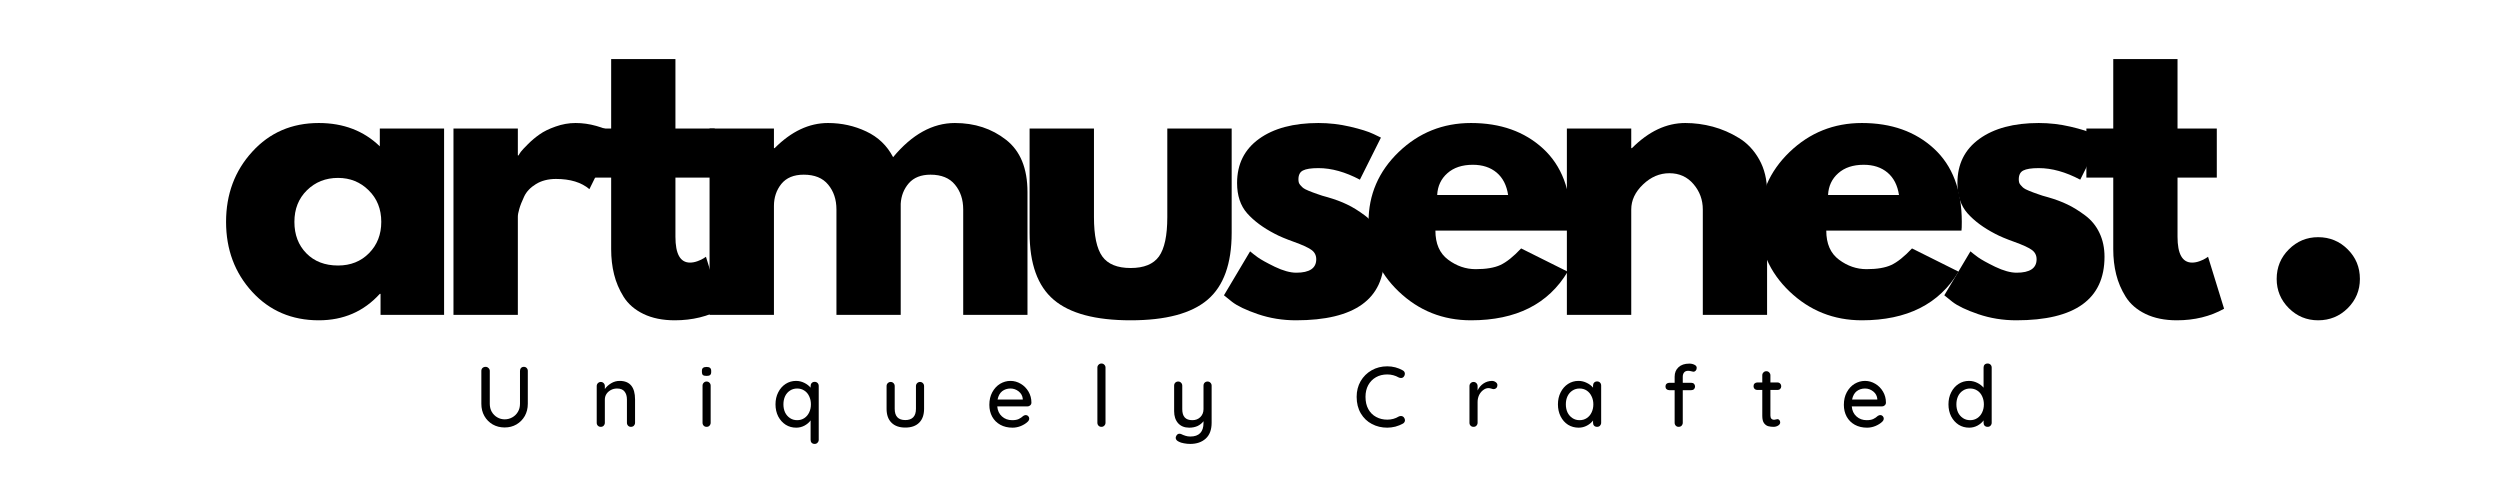
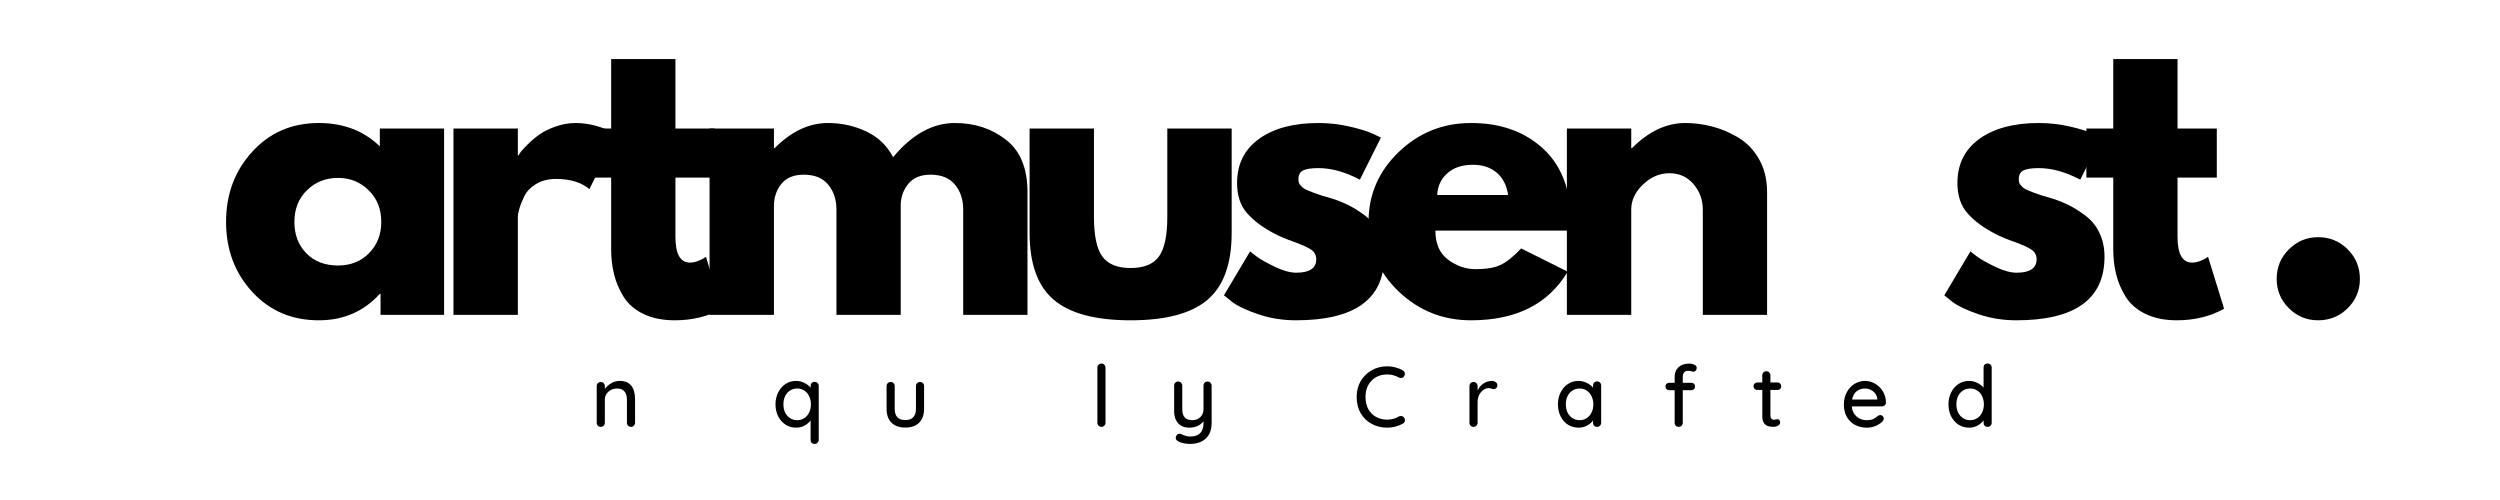
<svg xmlns="http://www.w3.org/2000/svg" width="500" zoomAndPan="magnify" viewBox="0 0 375 75" height="100" preserveAspectRatio="xMidYMid meet" version="1.0">
  <defs>
    <g />
  </defs>
  <g fill="#000000" fill-opacity="1">
    <g transform="translate(32.66, 47.233)">
      <g>
        <path d="M 5.172 -3.453 C 2.555 -6.305 1.25 -9.805 1.25 -13.953 C 1.25 -18.098 2.555 -21.602 5.172 -24.469 C 7.785 -27.344 11.113 -28.781 15.156 -28.781 C 18.852 -28.781 21.906 -27.613 24.312 -25.281 L 24.312 -27.953 L 33.953 -27.953 L 33.953 0 L 24.422 0 L 24.422 -3.156 L 24.312 -3.156 C 21.906 -0.508 18.852 0.812 15.156 0.812 C 11.113 0.812 7.785 -0.609 5.172 -3.453 Z M 13.375 -18.688 C 12.125 -17.457 11.5 -15.879 11.5 -13.953 C 11.5 -12.023 12.098 -10.453 13.297 -9.234 C 14.492 -8.016 16.078 -7.406 18.047 -7.406 C 19.93 -7.406 21.484 -8.023 22.703 -9.266 C 23.922 -10.504 24.531 -12.066 24.531 -13.953 C 24.531 -15.879 23.898 -17.457 22.641 -18.688 C 21.391 -19.926 19.859 -20.547 18.047 -20.547 C 16.191 -20.547 14.633 -19.926 13.375 -18.688 Z M 13.375 -18.688 " />
      </g>
    </g>
  </g>
  <g fill="#000000" fill-opacity="1">
    <g transform="translate(64.755, 47.233)">
      <g>
        <path d="M 3.266 0 L 3.266 -27.953 L 12.922 -27.953 L 12.922 -23.922 L 13.031 -23.922 C 13.102 -24.066 13.219 -24.25 13.375 -24.469 C 13.539 -24.688 13.895 -25.066 14.438 -25.609 C 14.988 -26.16 15.57 -26.648 16.188 -27.078 C 16.801 -27.516 17.598 -27.906 18.578 -28.25 C 19.566 -28.602 20.566 -28.781 21.578 -28.781 C 22.629 -28.781 23.664 -28.633 24.688 -28.344 C 25.707 -28.051 26.453 -27.758 26.922 -27.469 L 27.688 -27.031 L 23.656 -18.859 C 22.457 -19.879 20.785 -20.391 18.641 -20.391 C 17.473 -20.391 16.473 -20.133 15.641 -19.625 C 14.805 -19.113 14.219 -18.492 13.875 -17.766 C 13.531 -17.035 13.285 -16.414 13.141 -15.906 C 12.992 -15.406 12.922 -15.008 12.922 -14.719 L 12.922 0 Z M 3.266 0 " />
      </g>
    </g>
  </g>
  <g fill="#000000" fill-opacity="1">
    <g transform="translate(86.768, 47.233)">
      <g>
        <path d="M 4.906 -27.953 L 4.906 -38.375 L 14.547 -38.375 L 14.547 -27.953 L 20.438 -27.953 L 20.438 -20.594 L 14.547 -20.594 L 14.547 -11.719 C 14.547 -9.133 15.273 -7.844 16.734 -7.844 C 17.098 -7.844 17.477 -7.914 17.875 -8.062 C 18.27 -8.207 18.578 -8.352 18.797 -8.5 L 19.125 -8.719 L 21.531 -0.922 C 19.457 0.234 17.094 0.812 14.438 0.812 C 12.625 0.812 11.062 0.492 9.75 -0.141 C 8.445 -0.773 7.457 -1.629 6.781 -2.703 C 6.113 -3.773 5.633 -4.898 5.344 -6.078 C 5.051 -7.254 4.906 -8.516 4.906 -9.859 L 4.906 -20.594 L 0.875 -20.594 L 0.875 -27.953 Z M 4.906 -27.953 " />
      </g>
    </g>
  </g>
  <g fill="#000000" fill-opacity="1">
    <g transform="translate(103.169, 47.233)">
      <g>
        <path d="M 3.266 0 L 3.266 -27.953 L 12.922 -27.953 L 12.922 -25.016 L 13.031 -25.016 C 15.531 -27.523 18.195 -28.781 21.031 -28.781 C 23.07 -28.781 24.984 -28.359 26.766 -27.516 C 28.547 -26.68 29.891 -25.395 30.797 -23.656 C 33.629 -27.07 36.719 -28.781 40.062 -28.781 C 43.039 -28.781 45.598 -27.941 47.734 -26.266 C 49.879 -24.598 50.953 -21.984 50.953 -18.422 L 50.953 0 L 41.312 0 L 41.312 -15.812 C 41.312 -17.301 40.898 -18.539 40.078 -19.531 C 39.266 -20.531 38.039 -21.031 36.406 -21.031 C 34.988 -21.031 33.906 -20.602 33.156 -19.75 C 32.414 -18.895 32.008 -17.867 31.938 -16.672 L 31.938 0 L 22.297 0 L 22.297 -15.812 C 22.297 -17.301 21.883 -18.539 21.062 -19.531 C 20.25 -20.531 19.023 -21.031 17.391 -21.031 C 15.898 -21.031 14.781 -20.566 14.031 -19.641 C 13.289 -18.711 12.922 -17.613 12.922 -16.344 L 12.922 0 Z M 3.266 0 " />
      </g>
    </g>
  </g>
  <g fill="#000000" fill-opacity="1">
    <g transform="translate(151.72, 47.233)">
      <g>
        <path d="M 12.375 -27.953 L 12.375 -14.656 C 12.375 -11.895 12.789 -9.93 13.625 -8.766 C 14.457 -7.609 15.875 -7.031 17.875 -7.031 C 19.875 -7.031 21.289 -7.609 22.125 -8.766 C 22.957 -9.93 23.375 -11.895 23.375 -14.656 L 23.375 -27.953 L 33.031 -27.953 L 33.031 -12.312 C 33.031 -7.664 31.82 -4.316 29.406 -2.266 C 26.988 -0.211 23.145 0.812 17.875 0.812 C 12.602 0.812 8.758 -0.211 6.344 -2.266 C 3.926 -4.316 2.719 -7.664 2.719 -12.312 L 2.719 -27.953 Z M 12.375 -27.953 " />
      </g>
    </g>
  </g>
  <g fill="#000000" fill-opacity="1">
    <g transform="translate(182.343, 47.233)">
      <g>
        <path d="M 15.422 -28.781 C 17.023 -28.781 18.609 -28.598 20.172 -28.234 C 21.734 -27.867 22.895 -27.504 23.656 -27.141 L 24.797 -26.594 L 21.641 -20.281 C 19.453 -21.438 17.379 -22.016 15.422 -22.016 C 14.328 -22.016 13.551 -21.895 13.094 -21.656 C 12.645 -21.426 12.422 -20.984 12.422 -20.328 C 12.422 -20.18 12.438 -20.035 12.469 -19.891 C 12.508 -19.742 12.582 -19.609 12.688 -19.484 C 12.801 -19.359 12.906 -19.25 13 -19.156 C 13.094 -19.062 13.242 -18.957 13.453 -18.844 C 13.672 -18.738 13.844 -18.66 13.969 -18.609 C 14.102 -18.555 14.316 -18.473 14.609 -18.359 C 14.898 -18.254 15.117 -18.176 15.266 -18.125 C 15.41 -18.07 15.656 -17.988 16 -17.875 C 16.344 -17.77 16.602 -17.695 16.781 -17.656 C 17.906 -17.332 18.883 -16.969 19.719 -16.562 C 20.562 -16.164 21.445 -15.617 22.375 -14.922 C 23.301 -14.234 24.016 -13.363 24.516 -12.312 C 25.023 -11.258 25.281 -10.062 25.281 -8.719 C 25.281 -2.363 20.867 0.812 12.047 0.812 C 10.047 0.812 8.145 0.504 6.344 -0.109 C 4.551 -0.723 3.254 -1.344 2.453 -1.969 L 1.25 -2.938 L 5.172 -9.531 C 5.461 -9.281 5.844 -8.984 6.312 -8.641 C 6.789 -8.297 7.645 -7.82 8.875 -7.219 C 10.113 -6.625 11.188 -6.328 12.094 -6.328 C 14.094 -6.328 15.094 -7 15.094 -8.344 C 15.094 -8.957 14.836 -9.438 14.328 -9.781 C 13.828 -10.125 12.969 -10.516 11.75 -10.953 C 10.531 -11.391 9.578 -11.789 8.891 -12.156 C 7.141 -13.062 5.754 -14.086 4.734 -15.234 C 3.723 -16.379 3.219 -17.895 3.219 -19.781 C 3.219 -22.613 4.316 -24.82 6.516 -26.406 C 8.711 -27.988 11.68 -28.781 15.422 -28.781 Z M 15.422 -28.781 " />
      </g>
    </g>
  </g>
  <g fill="#000000" fill-opacity="1">
    <g transform="translate(204.03, 47.233)">
      <g>
        <path d="M 31.562 -12.641 L 11.281 -12.641 C 11.281 -10.68 11.914 -9.227 13.188 -8.281 C 14.457 -7.332 15.836 -6.859 17.328 -6.859 C 18.891 -6.859 20.125 -7.066 21.031 -7.484 C 21.945 -7.91 22.984 -8.738 24.141 -9.969 L 31.125 -6.484 C 28.219 -1.617 23.383 0.812 16.625 0.812 C 12.406 0.812 8.785 -0.629 5.766 -3.516 C 2.754 -6.398 1.25 -9.879 1.25 -13.953 C 1.25 -18.023 2.754 -21.516 5.766 -24.422 C 8.785 -27.328 12.406 -28.781 16.625 -28.781 C 21.051 -28.781 24.656 -27.5 27.438 -24.938 C 30.219 -22.375 31.609 -18.711 31.609 -13.953 C 31.609 -13.297 31.594 -12.859 31.562 -12.641 Z M 11.547 -17.984 L 22.188 -17.984 C 21.969 -19.441 21.395 -20.562 20.469 -21.344 C 19.539 -22.125 18.348 -22.516 16.891 -22.516 C 15.297 -22.516 14.023 -22.094 13.078 -21.25 C 12.129 -20.414 11.617 -19.328 11.547 -17.984 Z M 11.547 -17.984 " />
      </g>
    </g>
  </g>
  <g fill="#000000" fill-opacity="1">
    <g transform="translate(231.765, 47.233)">
      <g>
        <path d="M 3.266 0 L 3.266 -27.953 L 12.922 -27.953 L 12.922 -25.016 L 13.031 -25.016 C 15.531 -27.523 18.195 -28.781 21.031 -28.781 C 22.414 -28.781 23.789 -28.598 25.156 -28.234 C 26.52 -27.867 27.828 -27.301 29.078 -26.531 C 30.328 -25.77 31.344 -24.691 32.125 -23.297 C 32.906 -21.898 33.297 -20.273 33.297 -18.422 L 33.297 0 L 23.656 0 L 23.656 -15.812 C 23.656 -17.258 23.191 -18.523 22.266 -19.609 C 21.336 -20.703 20.129 -21.25 18.641 -21.25 C 17.18 -21.25 15.863 -20.688 14.688 -19.562 C 13.508 -18.438 12.922 -17.188 12.922 -15.812 L 12.922 0 Z M 3.266 0 " />
      </g>
    </g>
  </g>
  <g fill="#000000" fill-opacity="1">
    <g transform="translate(262.66, 47.233)">
      <g>
-         <path d="M 31.562 -12.641 L 11.281 -12.641 C 11.281 -10.68 11.914 -9.227 13.188 -8.281 C 14.457 -7.332 15.836 -6.859 17.328 -6.859 C 18.891 -6.859 20.125 -7.066 21.031 -7.484 C 21.945 -7.91 22.984 -8.738 24.141 -9.969 L 31.125 -6.484 C 28.219 -1.617 23.383 0.812 16.625 0.812 C 12.406 0.812 8.785 -0.629 5.766 -3.516 C 2.754 -6.398 1.25 -9.879 1.25 -13.953 C 1.25 -18.023 2.754 -21.516 5.766 -24.422 C 8.785 -27.328 12.406 -28.781 16.625 -28.781 C 21.051 -28.781 24.656 -27.5 27.438 -24.938 C 30.219 -22.375 31.609 -18.711 31.609 -13.953 C 31.609 -13.297 31.594 -12.859 31.562 -12.641 Z M 11.547 -17.984 L 22.188 -17.984 C 21.969 -19.441 21.395 -20.562 20.469 -21.344 C 19.539 -22.125 18.348 -22.516 16.891 -22.516 C 15.297 -22.516 14.023 -22.094 13.078 -21.25 C 12.129 -20.414 11.617 -19.328 11.547 -17.984 Z M 11.547 -17.984 " />
-       </g>
+         </g>
    </g>
  </g>
  <g fill="#000000" fill-opacity="1">
    <g transform="translate(290.395, 47.233)">
      <g>
        <path d="M 15.422 -28.781 C 17.023 -28.781 18.609 -28.598 20.172 -28.234 C 21.734 -27.867 22.895 -27.504 23.656 -27.141 L 24.797 -26.594 L 21.641 -20.281 C 19.453 -21.438 17.379 -22.016 15.422 -22.016 C 14.328 -22.016 13.551 -21.895 13.094 -21.656 C 12.645 -21.426 12.422 -20.984 12.422 -20.328 C 12.422 -20.18 12.438 -20.035 12.469 -19.891 C 12.508 -19.742 12.582 -19.609 12.688 -19.484 C 12.801 -19.359 12.906 -19.25 13 -19.156 C 13.094 -19.062 13.242 -18.957 13.453 -18.844 C 13.672 -18.738 13.844 -18.66 13.969 -18.609 C 14.102 -18.555 14.316 -18.473 14.609 -18.359 C 14.898 -18.254 15.117 -18.176 15.266 -18.125 C 15.41 -18.07 15.656 -17.988 16 -17.875 C 16.344 -17.77 16.602 -17.695 16.781 -17.656 C 17.906 -17.332 18.883 -16.969 19.719 -16.562 C 20.562 -16.164 21.445 -15.617 22.375 -14.922 C 23.301 -14.234 24.016 -13.363 24.516 -12.312 C 25.023 -11.258 25.281 -10.062 25.281 -8.719 C 25.281 -2.363 20.867 0.812 12.047 0.812 C 10.047 0.812 8.145 0.504 6.344 -0.109 C 4.551 -0.723 3.254 -1.344 2.453 -1.969 L 1.25 -2.938 L 5.172 -9.531 C 5.461 -9.281 5.844 -8.984 6.312 -8.641 C 6.789 -8.297 7.645 -7.82 8.875 -7.219 C 10.113 -6.625 11.188 -6.328 12.094 -6.328 C 14.094 -6.328 15.094 -7 15.094 -8.344 C 15.094 -8.957 14.836 -9.438 14.328 -9.781 C 13.828 -10.125 12.969 -10.516 11.75 -10.953 C 10.531 -11.391 9.578 -11.789 8.891 -12.156 C 7.141 -13.062 5.754 -14.086 4.734 -15.234 C 3.723 -16.379 3.219 -17.895 3.219 -19.781 C 3.219 -22.613 4.316 -24.82 6.516 -26.406 C 8.711 -27.988 11.68 -28.781 15.422 -28.781 Z M 15.422 -28.781 " />
      </g>
    </g>
  </g>
  <g fill="#000000" fill-opacity="1">
    <g transform="translate(312.082, 47.233)">
      <g>
        <path d="M 4.906 -27.953 L 4.906 -38.375 L 14.547 -38.375 L 14.547 -27.953 L 20.438 -27.953 L 20.438 -20.594 L 14.547 -20.594 L 14.547 -11.719 C 14.547 -9.133 15.273 -7.844 16.734 -7.844 C 17.098 -7.844 17.477 -7.914 17.875 -8.062 C 18.27 -8.207 18.578 -8.352 18.797 -8.5 L 19.125 -8.719 L 21.531 -0.922 C 19.457 0.234 17.094 0.812 14.438 0.812 C 12.625 0.812 11.062 0.492 9.75 -0.141 C 8.445 -0.773 7.457 -1.629 6.781 -2.703 C 6.113 -3.773 5.633 -4.898 5.344 -6.078 C 5.051 -7.254 4.906 -8.516 4.906 -9.859 L 4.906 -20.594 L 0.875 -20.594 L 0.875 -27.953 Z M 4.906 -27.953 " />
      </g>
    </g>
  </g>
  <g fill="#000000" fill-opacity="1">
    <g transform="translate(328.482, 47.233)">
      <g />
    </g>
  </g>
  <g fill="#000000" fill-opacity="1">
    <g transform="translate(338.235, 47.233)">
      <g>
        <path d="M 9.484 -11.656 C 11.223 -11.656 12.703 -11.047 13.922 -9.828 C 15.141 -8.617 15.75 -7.141 15.75 -5.391 C 15.75 -3.68 15.141 -2.219 13.922 -1 C 12.703 0.207 11.223 0.812 9.484 0.812 C 7.773 0.812 6.312 0.207 5.094 -1 C 3.875 -2.219 3.266 -3.68 3.266 -5.391 C 3.266 -7.141 3.875 -8.617 5.094 -9.828 C 6.312 -11.047 7.773 -11.656 9.484 -11.656 Z M 9.484 -11.656 " />
      </g>
    </g>
  </g>
  <g fill="#000000" fill-opacity="1">
    <g transform="translate(71.14, 64.026)">
      <g>
-         <path d="M 7.438 -9 C 7.613 -9 7.754 -8.941 7.859 -8.828 C 7.973 -8.711 8.031 -8.566 8.031 -8.391 L 8.031 -3.453 C 8.031 -2.773 7.879 -2.164 7.578 -1.625 C 7.273 -1.094 6.859 -0.672 6.328 -0.359 C 5.805 -0.055 5.219 0.094 4.562 0.094 C 3.895 0.094 3.297 -0.055 2.766 -0.359 C 2.234 -0.672 1.816 -1.094 1.516 -1.625 C 1.211 -2.164 1.062 -2.773 1.062 -3.453 L 1.062 -8.391 C 1.062 -8.566 1.117 -8.711 1.234 -8.828 C 1.359 -8.941 1.516 -9 1.703 -9 C 1.867 -9 2.016 -8.938 2.141 -8.812 C 2.266 -8.695 2.328 -8.555 2.328 -8.391 L 2.328 -3.453 C 2.328 -3.004 2.426 -2.602 2.625 -2.25 C 2.832 -1.895 3.109 -1.617 3.453 -1.422 C 3.797 -1.223 4.164 -1.125 4.562 -1.125 C 4.969 -1.125 5.348 -1.223 5.703 -1.422 C 6.055 -1.617 6.336 -1.895 6.547 -2.25 C 6.754 -2.602 6.859 -3.004 6.859 -3.453 L 6.859 -8.391 C 6.859 -8.566 6.91 -8.711 7.016 -8.828 C 7.117 -8.941 7.258 -9 7.438 -9 Z M 7.438 -9 " />
-       </g>
+         </g>
    </g>
  </g>
  <g fill="#000000" fill-opacity="1">
    <g transform="translate(88.602, 64.026)">
      <g>
        <path d="M 4.344 -6.891 C 5.883 -6.891 6.656 -5.961 6.656 -4.109 L 6.656 -0.609 C 6.656 -0.441 6.598 -0.297 6.484 -0.172 C 6.367 -0.055 6.219 0 6.031 0 C 5.863 0 5.723 -0.055 5.609 -0.172 C 5.492 -0.297 5.438 -0.441 5.438 -0.609 L 5.438 -4.094 C 5.438 -4.602 5.316 -5.004 5.078 -5.297 C 4.848 -5.598 4.473 -5.75 3.953 -5.75 C 3.609 -5.75 3.297 -5.672 3.016 -5.516 C 2.742 -5.367 2.523 -5.172 2.359 -4.922 C 2.203 -4.672 2.125 -4.395 2.125 -4.094 L 2.125 -0.609 C 2.125 -0.441 2.066 -0.297 1.953 -0.172 C 1.836 -0.055 1.691 0 1.516 0 C 1.336 0 1.191 -0.055 1.078 -0.172 C 0.961 -0.285 0.906 -0.43 0.906 -0.609 L 0.906 -6.109 C 0.906 -6.285 0.961 -6.43 1.078 -6.547 C 1.203 -6.672 1.348 -6.734 1.516 -6.734 C 1.691 -6.734 1.836 -6.672 1.953 -6.547 C 2.066 -6.43 2.125 -6.285 2.125 -6.109 L 2.125 -5.672 C 2.352 -6.004 2.664 -6.289 3.062 -6.531 C 3.457 -6.77 3.883 -6.891 4.344 -6.891 Z M 4.344 -6.891 " />
      </g>
    </g>
  </g>
  <g fill="#000000" fill-opacity="1">
    <g transform="translate(104.537, 64.026)">
      <g>
-         <path d="M 2.062 -0.609 C 2.062 -0.441 2.004 -0.297 1.891 -0.172 C 1.773 -0.055 1.629 0 1.453 0 C 1.273 0 1.129 -0.055 1.016 -0.172 C 0.898 -0.297 0.844 -0.441 0.844 -0.609 L 0.844 -6.172 C 0.844 -6.348 0.898 -6.492 1.016 -6.609 C 1.129 -6.734 1.273 -6.797 1.453 -6.797 C 1.629 -6.797 1.773 -6.734 1.891 -6.609 C 2.004 -6.492 2.062 -6.348 2.062 -6.172 Z M 1.453 -7.641 C 1.203 -7.641 1.02 -7.68 0.906 -7.766 C 0.801 -7.859 0.75 -8.004 0.75 -8.203 L 0.75 -8.406 C 0.75 -8.613 0.805 -8.758 0.922 -8.844 C 1.035 -8.938 1.211 -8.984 1.453 -8.984 C 1.691 -8.984 1.863 -8.938 1.969 -8.844 C 2.082 -8.75 2.141 -8.602 2.141 -8.406 L 2.141 -8.203 C 2.141 -8.004 2.082 -7.859 1.969 -7.766 C 1.863 -7.68 1.691 -7.641 1.453 -7.641 Z M 1.453 -7.641 " />
-       </g>
+         </g>
    </g>
  </g>
  <g fill="#000000" fill-opacity="1">
    <g transform="translate(115.825, 64.026)">
      <g>
        <path d="M 6.375 -6.75 C 6.551 -6.75 6.695 -6.691 6.812 -6.578 C 6.926 -6.461 6.984 -6.312 6.984 -6.125 L 6.984 1.953 C 6.984 2.117 6.926 2.258 6.812 2.375 C 6.695 2.5 6.551 2.562 6.375 2.562 C 6.188 2.562 6.035 2.504 5.922 2.391 C 5.816 2.273 5.766 2.129 5.766 1.953 L 5.766 -0.969 C 5.555 -0.664 5.254 -0.406 4.859 -0.188 C 4.473 0.02 4.055 0.125 3.609 0.125 C 3.023 0.125 2.5 -0.02 2.031 -0.312 C 1.562 -0.613 1.188 -1.031 0.906 -1.562 C 0.633 -2.102 0.5 -2.707 0.5 -3.375 C 0.5 -4.039 0.633 -4.641 0.906 -5.172 C 1.176 -5.711 1.547 -6.133 2.016 -6.438 C 2.484 -6.738 3.004 -6.891 3.578 -6.891 C 4.023 -6.891 4.441 -6.789 4.828 -6.594 C 5.211 -6.406 5.523 -6.164 5.766 -5.875 L 5.766 -6.125 C 5.766 -6.301 5.816 -6.445 5.922 -6.562 C 6.035 -6.688 6.188 -6.75 6.375 -6.75 Z M 3.75 -1 C 4.156 -1 4.516 -1.102 4.828 -1.312 C 5.141 -1.52 5.379 -1.801 5.547 -2.156 C 5.723 -2.52 5.812 -2.926 5.812 -3.375 C 5.812 -3.82 5.723 -4.227 5.547 -4.594 C 5.379 -4.957 5.141 -5.238 4.828 -5.438 C 4.516 -5.645 4.156 -5.75 3.75 -5.75 C 3.344 -5.75 2.984 -5.645 2.672 -5.438 C 2.359 -5.238 2.113 -4.957 1.938 -4.594 C 1.77 -4.227 1.688 -3.82 1.688 -3.375 C 1.688 -2.926 1.77 -2.52 1.938 -2.156 C 2.113 -1.801 2.359 -1.52 2.672 -1.312 C 2.984 -1.102 3.344 -1 3.75 -1 Z M 3.75 -1 " />
      </g>
    </g>
  </g>
  <g fill="#000000" fill-opacity="1">
    <g transform="translate(132.081, 64.026)">
      <g>
        <path d="M 5.922 -6.734 C 6.098 -6.734 6.242 -6.672 6.359 -6.547 C 6.473 -6.43 6.531 -6.285 6.531 -6.109 L 6.531 -2.703 C 6.531 -1.805 6.285 -1.113 5.797 -0.625 C 5.305 -0.133 4.613 0.109 3.719 0.109 C 2.82 0.109 2.129 -0.133 1.641 -0.625 C 1.148 -1.113 0.906 -1.805 0.906 -2.703 L 0.906 -6.109 C 0.906 -6.285 0.961 -6.43 1.078 -6.547 C 1.203 -6.672 1.348 -6.734 1.516 -6.734 C 1.691 -6.734 1.836 -6.672 1.953 -6.547 C 2.066 -6.43 2.125 -6.285 2.125 -6.109 L 2.125 -2.703 C 2.125 -1.578 2.656 -1.016 3.719 -1.016 C 4.238 -1.016 4.633 -1.156 4.906 -1.438 C 5.176 -1.719 5.312 -2.141 5.312 -2.703 L 5.312 -6.109 C 5.312 -6.285 5.367 -6.43 5.484 -6.547 C 5.609 -6.672 5.754 -6.734 5.922 -6.734 Z M 5.922 -6.734 " />
      </g>
    </g>
  </g>
  <g fill="#000000" fill-opacity="1">
    <g transform="translate(147.901, 64.026)">
      <g>
-         <path d="M 6.812 -3.625 C 6.812 -3.469 6.75 -3.332 6.625 -3.219 C 6.508 -3.113 6.367 -3.062 6.203 -3.062 L 1.688 -3.062 C 1.738 -2.438 1.973 -1.938 2.391 -1.562 C 2.805 -1.188 3.316 -1 3.922 -1 C 4.328 -1 4.656 -1.055 4.906 -1.172 C 5.164 -1.297 5.395 -1.453 5.594 -1.641 C 5.727 -1.723 5.852 -1.766 5.969 -1.766 C 6.113 -1.766 6.234 -1.711 6.328 -1.609 C 6.43 -1.504 6.484 -1.383 6.484 -1.25 C 6.484 -1.062 6.398 -0.895 6.234 -0.75 C 5.984 -0.508 5.648 -0.301 5.234 -0.125 C 4.828 0.039 4.41 0.125 3.984 0.125 C 3.285 0.125 2.672 -0.02 2.141 -0.312 C 1.617 -0.602 1.211 -1.008 0.922 -1.531 C 0.641 -2.051 0.5 -2.641 0.5 -3.297 C 0.5 -4.016 0.645 -4.645 0.938 -5.188 C 1.238 -5.738 1.629 -6.16 2.109 -6.453 C 2.598 -6.742 3.117 -6.891 3.672 -6.891 C 4.223 -6.891 4.738 -6.742 5.219 -6.453 C 5.695 -6.172 6.082 -5.781 6.375 -5.281 C 6.664 -4.789 6.812 -4.238 6.812 -3.625 Z M 3.672 -5.75 C 3.191 -5.75 2.773 -5.613 2.422 -5.344 C 2.078 -5.07 1.848 -4.656 1.734 -4.094 L 5.516 -4.094 L 5.516 -4.203 C 5.473 -4.648 5.27 -5.02 4.906 -5.312 C 4.539 -5.602 4.129 -5.75 3.672 -5.75 Z M 3.672 -5.75 " />
-       </g>
+         </g>
    </g>
  </g>
  <g fill="#000000" fill-opacity="1">
    <g transform="translate(163.592, 64.026)">
      <g>
        <path d="M 2.234 -0.609 C 2.234 -0.441 2.172 -0.297 2.047 -0.172 C 1.93 -0.055 1.789 0 1.625 0 C 1.445 0 1.301 -0.055 1.188 -0.172 C 1.07 -0.297 1.016 -0.441 1.016 -0.609 L 1.016 -8.891 C 1.016 -9.055 1.07 -9.195 1.188 -9.312 C 1.312 -9.438 1.457 -9.5 1.625 -9.5 C 1.801 -9.5 1.945 -9.438 2.062 -9.312 C 2.176 -9.195 2.234 -9.055 2.234 -8.891 Z M 2.234 -0.609 " />
      </g>
    </g>
  </g>
  <g fill="#000000" fill-opacity="1">
    <g transform="translate(175.214, 64.026)">
      <g>
        <path d="M 5.922 -6.797 C 6.098 -6.797 6.242 -6.734 6.359 -6.609 C 6.473 -6.492 6.531 -6.348 6.531 -6.172 L 6.531 -0.625 C 6.531 0.438 6.234 1.234 5.641 1.766 C 5.055 2.297 4.281 2.562 3.312 2.562 C 3 2.562 2.688 2.531 2.375 2.469 C 2.062 2.414 1.812 2.336 1.625 2.234 C 1.301 2.086 1.141 1.891 1.141 1.641 C 1.141 1.598 1.148 1.547 1.172 1.484 C 1.223 1.336 1.297 1.223 1.391 1.141 C 1.484 1.066 1.586 1.031 1.703 1.031 C 1.773 1.031 1.844 1.039 1.906 1.062 C 2.164 1.188 2.398 1.281 2.609 1.344 C 2.816 1.414 3.055 1.453 3.328 1.453 C 4.648 1.453 5.312 0.77 5.312 -0.594 L 5.312 -0.844 C 5.082 -0.539 4.785 -0.301 4.422 -0.125 C 4.055 0.039 3.641 0.125 3.172 0.125 C 2.461 0.125 1.906 -0.098 1.5 -0.547 C 1.102 -1.004 0.906 -1.602 0.906 -2.344 L 0.906 -6.172 C 0.906 -6.359 0.961 -6.508 1.078 -6.625 C 1.191 -6.738 1.336 -6.797 1.516 -6.797 C 1.691 -6.797 1.836 -6.734 1.953 -6.609 C 2.066 -6.492 2.125 -6.348 2.125 -6.172 L 2.125 -2.656 C 2.125 -2.094 2.25 -1.676 2.5 -1.406 C 2.75 -1.133 3.129 -1 3.641 -1 C 4.117 -1 4.516 -1.148 4.828 -1.453 C 5.148 -1.766 5.312 -2.164 5.312 -2.656 L 5.312 -6.172 C 5.312 -6.359 5.367 -6.508 5.484 -6.625 C 5.598 -6.738 5.742 -6.797 5.922 -6.797 Z M 5.922 -6.797 " />
      </g>
    </g>
  </g>
  <g fill="#000000" fill-opacity="1">
    <g transform="translate(191.02, 64.026)">
      <g />
    </g>
  </g>
  <g fill="#000000" fill-opacity="1">
    <g transform="translate(202.95, 64.026)">
      <g>
        <path d="M 7.469 -8.469 C 7.676 -8.352 7.781 -8.18 7.781 -7.953 C 7.781 -7.797 7.727 -7.656 7.625 -7.531 C 7.52 -7.395 7.379 -7.328 7.203 -7.328 C 7.086 -7.328 6.973 -7.352 6.859 -7.406 C 6.328 -7.707 5.754 -7.859 5.141 -7.859 C 4.492 -7.859 3.926 -7.719 3.438 -7.438 C 2.945 -7.156 2.562 -6.758 2.281 -6.25 C 2.008 -5.738 1.875 -5.156 1.875 -4.5 C 1.875 -3.781 2.016 -3.164 2.297 -2.656 C 2.578 -2.145 2.969 -1.754 3.469 -1.484 C 3.969 -1.211 4.523 -1.078 5.141 -1.078 C 5.773 -1.078 6.348 -1.234 6.859 -1.547 C 6.961 -1.598 7.07 -1.625 7.188 -1.625 C 7.375 -1.625 7.523 -1.551 7.641 -1.406 C 7.742 -1.27 7.797 -1.129 7.797 -0.984 C 7.797 -0.879 7.766 -0.781 7.703 -0.688 C 7.648 -0.602 7.578 -0.535 7.484 -0.484 C 7.148 -0.297 6.773 -0.145 6.359 -0.031 C 5.941 0.07 5.535 0.125 5.141 0.125 C 4.305 0.125 3.539 -0.055 2.844 -0.422 C 2.145 -0.785 1.586 -1.316 1.172 -2.016 C 0.754 -2.723 0.547 -3.551 0.547 -4.5 C 0.547 -5.363 0.742 -6.145 1.141 -6.844 C 1.547 -7.539 2.098 -8.086 2.797 -8.484 C 3.492 -8.879 4.273 -9.078 5.141 -9.078 C 5.973 -9.078 6.75 -8.875 7.469 -8.469 Z M 7.469 -8.469 " />
      </g>
    </g>
  </g>
  <g fill="#000000" fill-opacity="1">
    <g transform="translate(219.514, 64.026)">
      <g>
        <path d="M 4.266 -6.891 C 4.484 -6.891 4.676 -6.828 4.844 -6.703 C 5.008 -6.586 5.094 -6.445 5.094 -6.281 C 5.094 -6.07 5.035 -5.914 4.922 -5.812 C 4.816 -5.707 4.688 -5.656 4.531 -5.656 C 4.457 -5.656 4.344 -5.68 4.188 -5.734 C 4.008 -5.785 3.867 -5.812 3.766 -5.812 C 3.492 -5.812 3.234 -5.719 2.984 -5.531 C 2.734 -5.352 2.523 -5.102 2.359 -4.781 C 2.203 -4.457 2.125 -4.102 2.125 -3.719 L 2.125 -0.609 C 2.125 -0.441 2.066 -0.297 1.953 -0.172 C 1.836 -0.055 1.691 0 1.516 0 C 1.336 0 1.191 -0.055 1.078 -0.172 C 0.961 -0.285 0.906 -0.43 0.906 -0.609 L 0.906 -6.109 C 0.906 -6.285 0.961 -6.43 1.078 -6.547 C 1.203 -6.672 1.348 -6.734 1.516 -6.734 C 1.691 -6.734 1.836 -6.672 1.953 -6.547 C 2.066 -6.43 2.125 -6.285 2.125 -6.109 L 2.125 -5.453 C 2.32 -5.879 2.609 -6.223 2.984 -6.484 C 3.359 -6.742 3.785 -6.879 4.266 -6.891 Z M 4.266 -6.891 " />
      </g>
    </g>
  </g>
  <g fill="#000000" fill-opacity="1">
    <g transform="translate(233.19, 64.026)">
      <g>
        <path d="M 6.375 -6.812 C 6.551 -6.812 6.695 -6.754 6.812 -6.641 C 6.926 -6.523 6.984 -6.375 6.984 -6.188 L 6.984 -0.609 C 6.984 -0.441 6.926 -0.297 6.812 -0.172 C 6.695 -0.055 6.551 0 6.375 0 C 6.188 0 6.035 -0.055 5.922 -0.172 C 5.816 -0.285 5.766 -0.43 5.766 -0.609 L 5.766 -0.953 C 5.547 -0.648 5.242 -0.395 4.859 -0.188 C 4.473 0.02 4.055 0.125 3.609 0.125 C 3.023 0.125 2.492 -0.02 2.016 -0.312 C 1.547 -0.613 1.176 -1.031 0.906 -1.562 C 0.633 -2.102 0.5 -2.707 0.5 -3.375 C 0.5 -4.039 0.633 -4.641 0.906 -5.172 C 1.176 -5.711 1.547 -6.133 2.016 -6.438 C 2.484 -6.738 3.004 -6.891 3.578 -6.891 C 4.023 -6.891 4.441 -6.789 4.828 -6.594 C 5.223 -6.406 5.535 -6.164 5.766 -5.875 L 5.766 -6.188 C 5.766 -6.363 5.816 -6.508 5.922 -6.625 C 6.035 -6.75 6.188 -6.812 6.375 -6.812 Z M 3.75 -1 C 4.156 -1 4.516 -1.102 4.828 -1.312 C 5.141 -1.52 5.379 -1.801 5.547 -2.156 C 5.723 -2.52 5.812 -2.926 5.812 -3.375 C 5.812 -3.82 5.723 -4.223 5.547 -4.578 C 5.379 -4.941 5.141 -5.227 4.828 -5.438 C 4.516 -5.645 4.156 -5.75 3.75 -5.75 C 3.344 -5.75 2.984 -5.645 2.672 -5.438 C 2.359 -5.238 2.113 -4.957 1.938 -4.594 C 1.77 -4.238 1.688 -3.832 1.688 -3.375 C 1.688 -2.926 1.77 -2.52 1.938 -2.156 C 2.113 -1.801 2.359 -1.52 2.672 -1.312 C 2.984 -1.102 3.344 -1 3.75 -1 Z M 3.75 -1 " />
      </g>
    </g>
  </g>
  <g fill="#000000" fill-opacity="1">
    <g transform="translate(249.446, 64.026)">
      <g>
        <path d="M 3.781 -8.406 C 3.5 -8.406 3.289 -8.316 3.156 -8.141 C 3.031 -7.973 2.969 -7.766 2.969 -7.516 L 2.969 -6.609 L 4.234 -6.609 C 4.41 -6.609 4.551 -6.555 4.656 -6.453 C 4.758 -6.348 4.812 -6.211 4.812 -6.047 C 4.812 -5.891 4.758 -5.758 4.656 -5.656 C 4.551 -5.551 4.41 -5.5 4.234 -5.5 L 2.969 -5.5 L 2.969 -0.609 C 2.969 -0.441 2.91 -0.297 2.797 -0.172 C 2.68 -0.055 2.531 0 2.344 0 C 2.176 0 2.035 -0.055 1.922 -0.172 C 1.805 -0.297 1.75 -0.441 1.75 -0.609 L 1.75 -5.5 L 0.953 -5.5 C 0.785 -5.5 0.645 -5.551 0.531 -5.656 C 0.426 -5.758 0.375 -5.891 0.375 -6.047 C 0.375 -6.211 0.426 -6.348 0.531 -6.453 C 0.645 -6.555 0.785 -6.609 0.953 -6.609 L 1.75 -6.609 L 1.75 -7.516 C 1.75 -8.109 1.941 -8.582 2.328 -8.938 C 2.711 -9.301 3.254 -9.484 3.953 -9.484 C 4.242 -9.484 4.5 -9.426 4.719 -9.312 C 4.945 -9.207 5.062 -9.051 5.062 -8.844 C 5.062 -8.676 5.008 -8.535 4.906 -8.422 C 4.812 -8.316 4.695 -8.266 4.562 -8.266 C 4.531 -8.266 4.438 -8.285 4.281 -8.328 C 4.094 -8.379 3.926 -8.406 3.781 -8.406 Z M 3.781 -8.406 " />
      </g>
    </g>
  </g>
  <g fill="#000000" fill-opacity="1">
    <g transform="translate(262.827, 64.026)">
      <g>
        <path d="M 2.734 -5.531 L 2.734 -1.703 C 2.734 -1.273 2.926 -1.062 3.312 -1.062 C 3.375 -1.062 3.457 -1.078 3.562 -1.109 C 3.664 -1.141 3.742 -1.156 3.797 -1.156 C 3.91 -1.156 4.004 -1.109 4.078 -1.016 C 4.16 -0.922 4.203 -0.801 4.203 -0.656 C 4.203 -0.477 4.098 -0.32 3.891 -0.188 C 3.68 -0.062 3.453 0 3.203 0 C 2.922 0 2.66 -0.031 2.422 -0.094 C 2.18 -0.156 1.969 -0.305 1.781 -0.547 C 1.602 -0.785 1.516 -1.156 1.516 -1.656 L 1.516 -5.531 L 0.766 -5.531 C 0.609 -5.531 0.473 -5.582 0.359 -5.688 C 0.254 -5.801 0.203 -5.938 0.203 -6.094 C 0.203 -6.258 0.254 -6.395 0.359 -6.5 C 0.473 -6.602 0.609 -6.656 0.766 -6.656 L 1.516 -6.656 L 1.516 -7.734 C 1.516 -7.898 1.57 -8.039 1.688 -8.156 C 1.801 -8.281 1.945 -8.344 2.125 -8.344 C 2.301 -8.344 2.445 -8.281 2.562 -8.156 C 2.676 -8.039 2.734 -7.898 2.734 -7.734 L 2.734 -6.656 L 3.797 -6.656 C 3.961 -6.656 4.098 -6.598 4.203 -6.484 C 4.305 -6.379 4.359 -6.25 4.359 -6.094 C 4.359 -5.926 4.305 -5.789 4.203 -5.688 C 4.098 -5.582 3.961 -5.531 3.797 -5.531 Z M 2.734 -5.531 " />
      </g>
    </g>
  </g>
  <g fill="#000000" fill-opacity="1">
    <g transform="translate(276.079, 64.026)">
      <g>
        <path d="M 6.812 -3.625 C 6.812 -3.469 6.75 -3.332 6.625 -3.219 C 6.508 -3.113 6.367 -3.062 6.203 -3.062 L 1.688 -3.062 C 1.738 -2.438 1.973 -1.938 2.391 -1.562 C 2.805 -1.188 3.316 -1 3.922 -1 C 4.328 -1 4.656 -1.055 4.906 -1.172 C 5.164 -1.297 5.395 -1.453 5.594 -1.641 C 5.727 -1.723 5.852 -1.766 5.969 -1.766 C 6.113 -1.766 6.234 -1.711 6.328 -1.609 C 6.43 -1.504 6.484 -1.383 6.484 -1.25 C 6.484 -1.062 6.398 -0.895 6.234 -0.75 C 5.984 -0.508 5.648 -0.301 5.234 -0.125 C 4.828 0.039 4.41 0.125 3.984 0.125 C 3.285 0.125 2.672 -0.02 2.141 -0.312 C 1.617 -0.602 1.211 -1.008 0.922 -1.531 C 0.641 -2.051 0.5 -2.641 0.5 -3.297 C 0.5 -4.016 0.645 -4.645 0.938 -5.188 C 1.238 -5.738 1.629 -6.16 2.109 -6.453 C 2.598 -6.742 3.117 -6.891 3.672 -6.891 C 4.223 -6.891 4.738 -6.742 5.219 -6.453 C 5.695 -6.172 6.082 -5.781 6.375 -5.281 C 6.664 -4.789 6.812 -4.238 6.812 -3.625 Z M 3.672 -5.75 C 3.191 -5.75 2.773 -5.613 2.422 -5.344 C 2.078 -5.07 1.848 -4.656 1.734 -4.094 L 5.516 -4.094 L 5.516 -4.203 C 5.473 -4.648 5.27 -5.02 4.906 -5.312 C 4.539 -5.602 4.129 -5.75 3.672 -5.75 Z M 3.672 -5.75 " />
      </g>
    </g>
  </g>
  <g fill="#000000" fill-opacity="1">
    <g transform="translate(291.77, 64.026)">
      <g>
        <path d="M 6.375 -9.5 C 6.551 -9.5 6.695 -9.441 6.812 -9.328 C 6.926 -9.211 6.984 -9.066 6.984 -8.891 L 6.984 -0.609 C 6.984 -0.441 6.926 -0.297 6.812 -0.172 C 6.695 -0.055 6.551 0 6.375 0 C 6.188 0 6.035 -0.055 5.922 -0.172 C 5.816 -0.285 5.766 -0.43 5.766 -0.609 L 5.766 -0.969 C 5.555 -0.664 5.254 -0.406 4.859 -0.188 C 4.473 0.02 4.055 0.125 3.609 0.125 C 3.023 0.125 2.5 -0.02 2.031 -0.312 C 1.562 -0.613 1.188 -1.031 0.906 -1.562 C 0.633 -2.102 0.5 -2.707 0.5 -3.375 C 0.5 -4.039 0.633 -4.641 0.906 -5.172 C 1.176 -5.711 1.547 -6.133 2.016 -6.438 C 2.484 -6.738 3.004 -6.891 3.578 -6.891 C 4.023 -6.891 4.441 -6.789 4.828 -6.594 C 5.211 -6.406 5.523 -6.164 5.766 -5.875 L 5.766 -8.891 C 5.766 -9.066 5.816 -9.211 5.922 -9.328 C 6.035 -9.441 6.188 -9.5 6.375 -9.5 Z M 3.75 -1 C 4.156 -1 4.516 -1.102 4.828 -1.312 C 5.141 -1.52 5.379 -1.801 5.547 -2.156 C 5.723 -2.52 5.812 -2.926 5.812 -3.375 C 5.812 -3.82 5.723 -4.227 5.547 -4.594 C 5.379 -4.957 5.141 -5.238 4.828 -5.438 C 4.516 -5.645 4.156 -5.75 3.75 -5.75 C 3.344 -5.75 2.984 -5.645 2.672 -5.438 C 2.359 -5.238 2.113 -4.957 1.938 -4.594 C 1.77 -4.227 1.688 -3.82 1.688 -3.375 C 1.688 -2.926 1.77 -2.52 1.938 -2.156 C 2.113 -1.801 2.359 -1.52 2.672 -1.312 C 2.984 -1.102 3.344 -1 3.75 -1 Z M 3.75 -1 " />
      </g>
    </g>
  </g>
</svg>